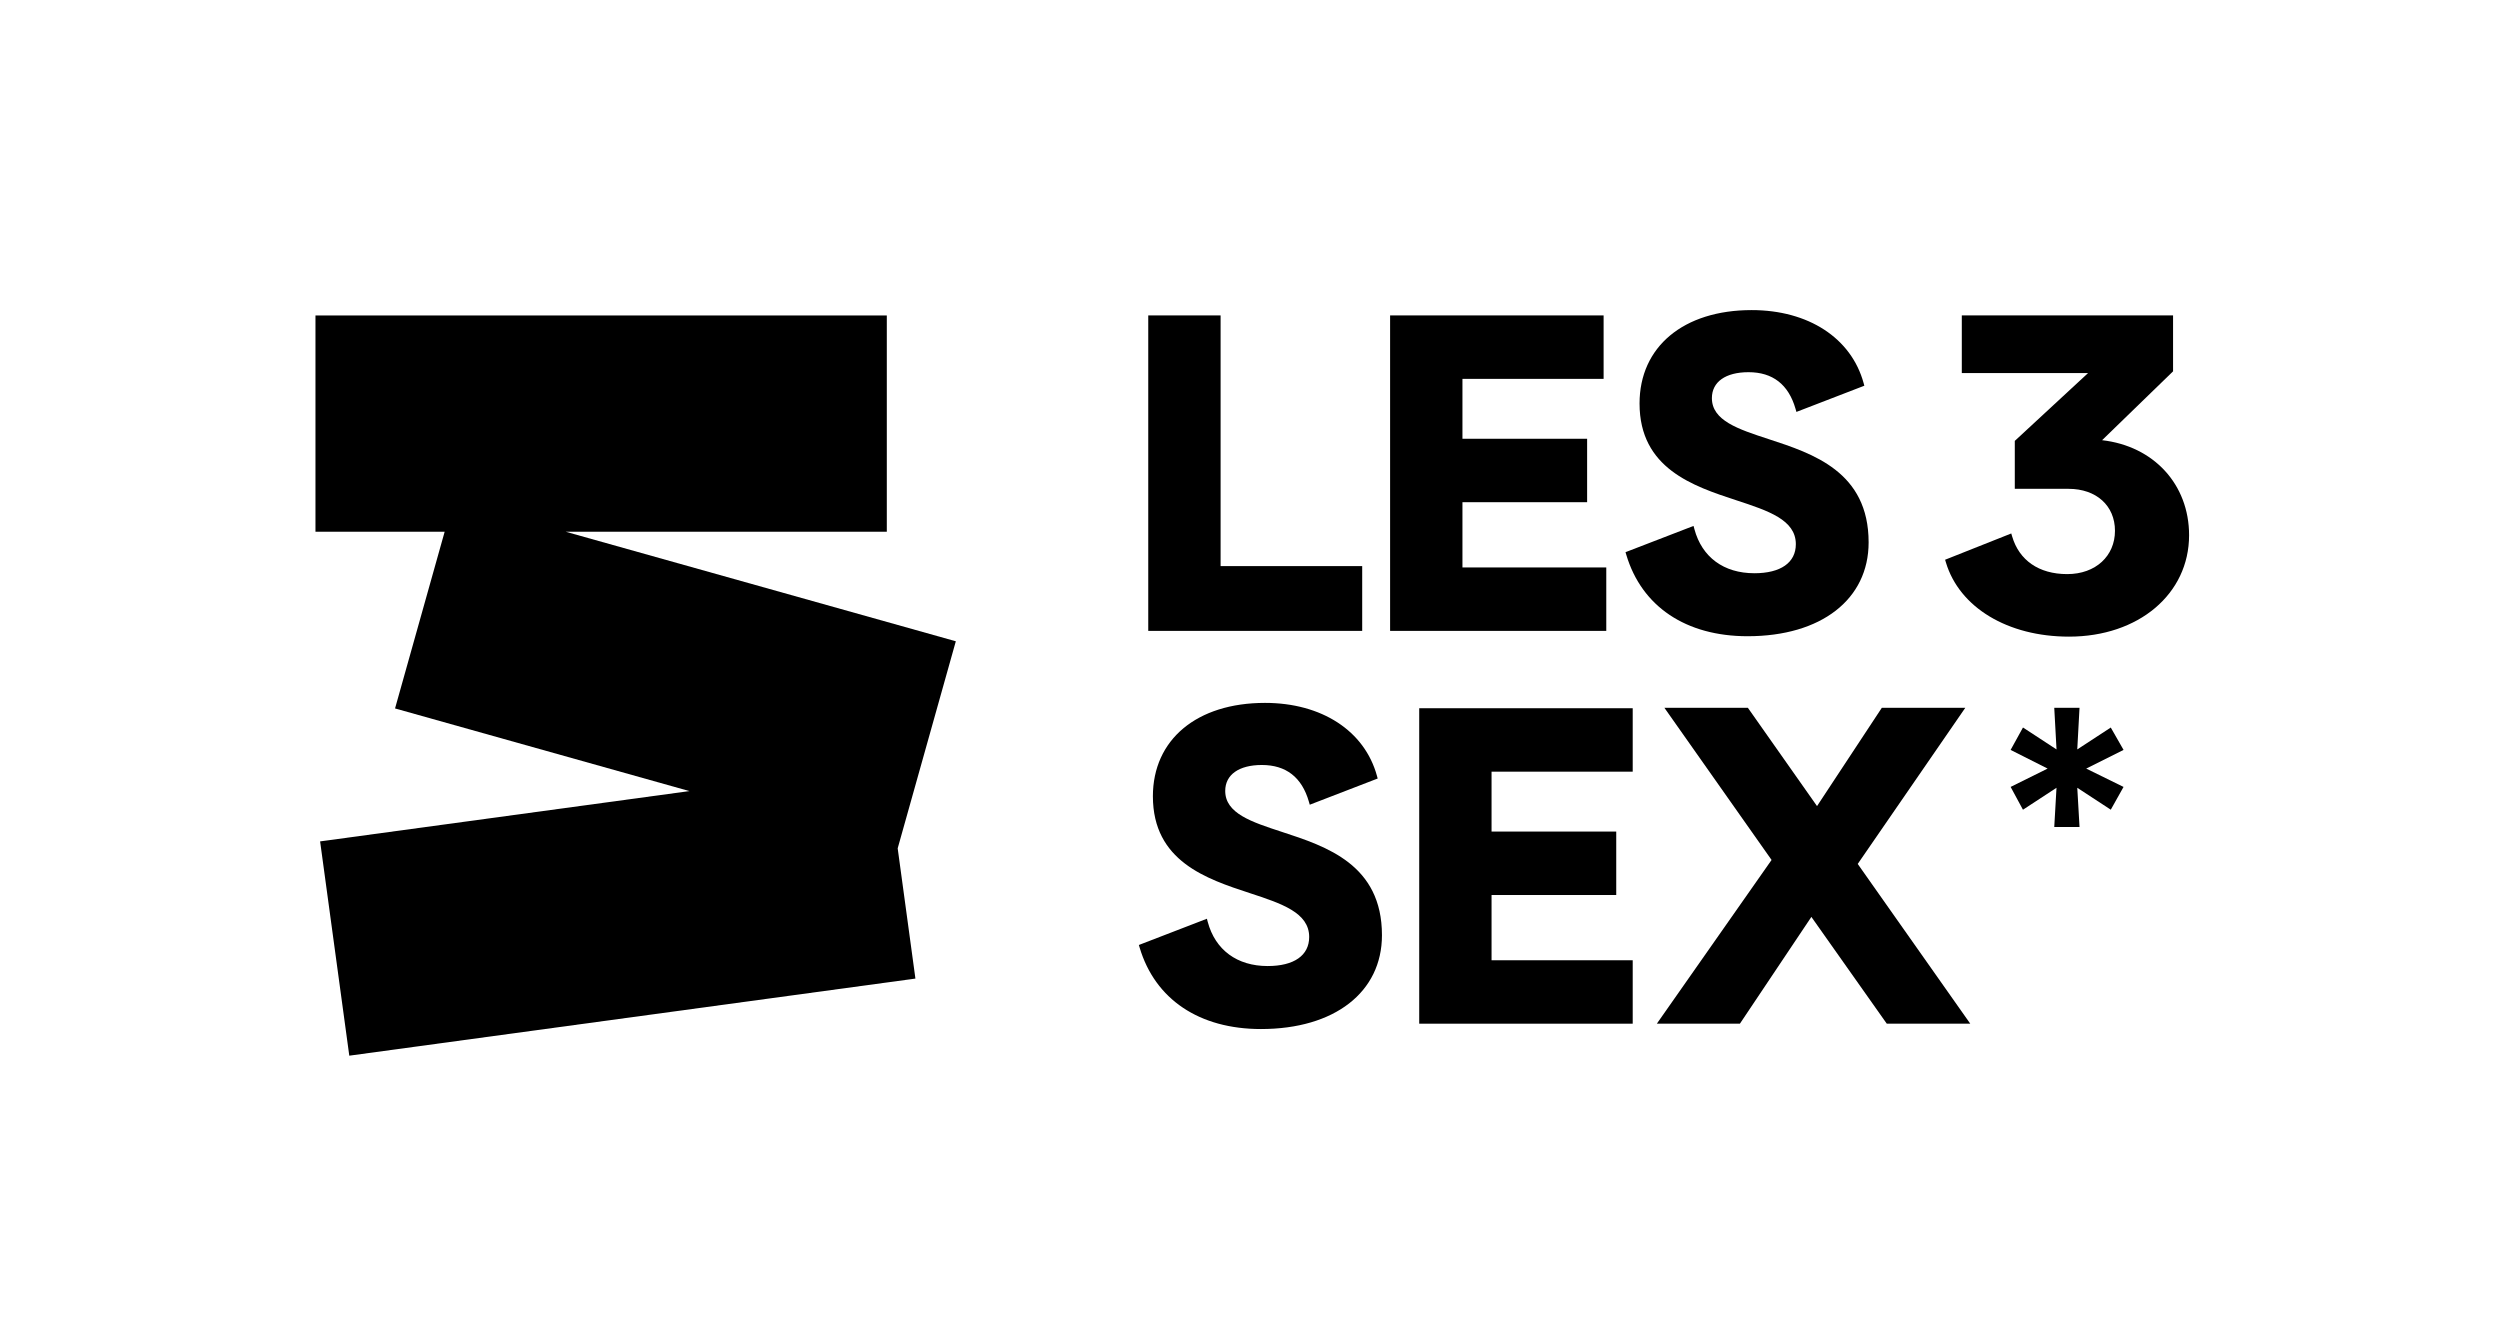
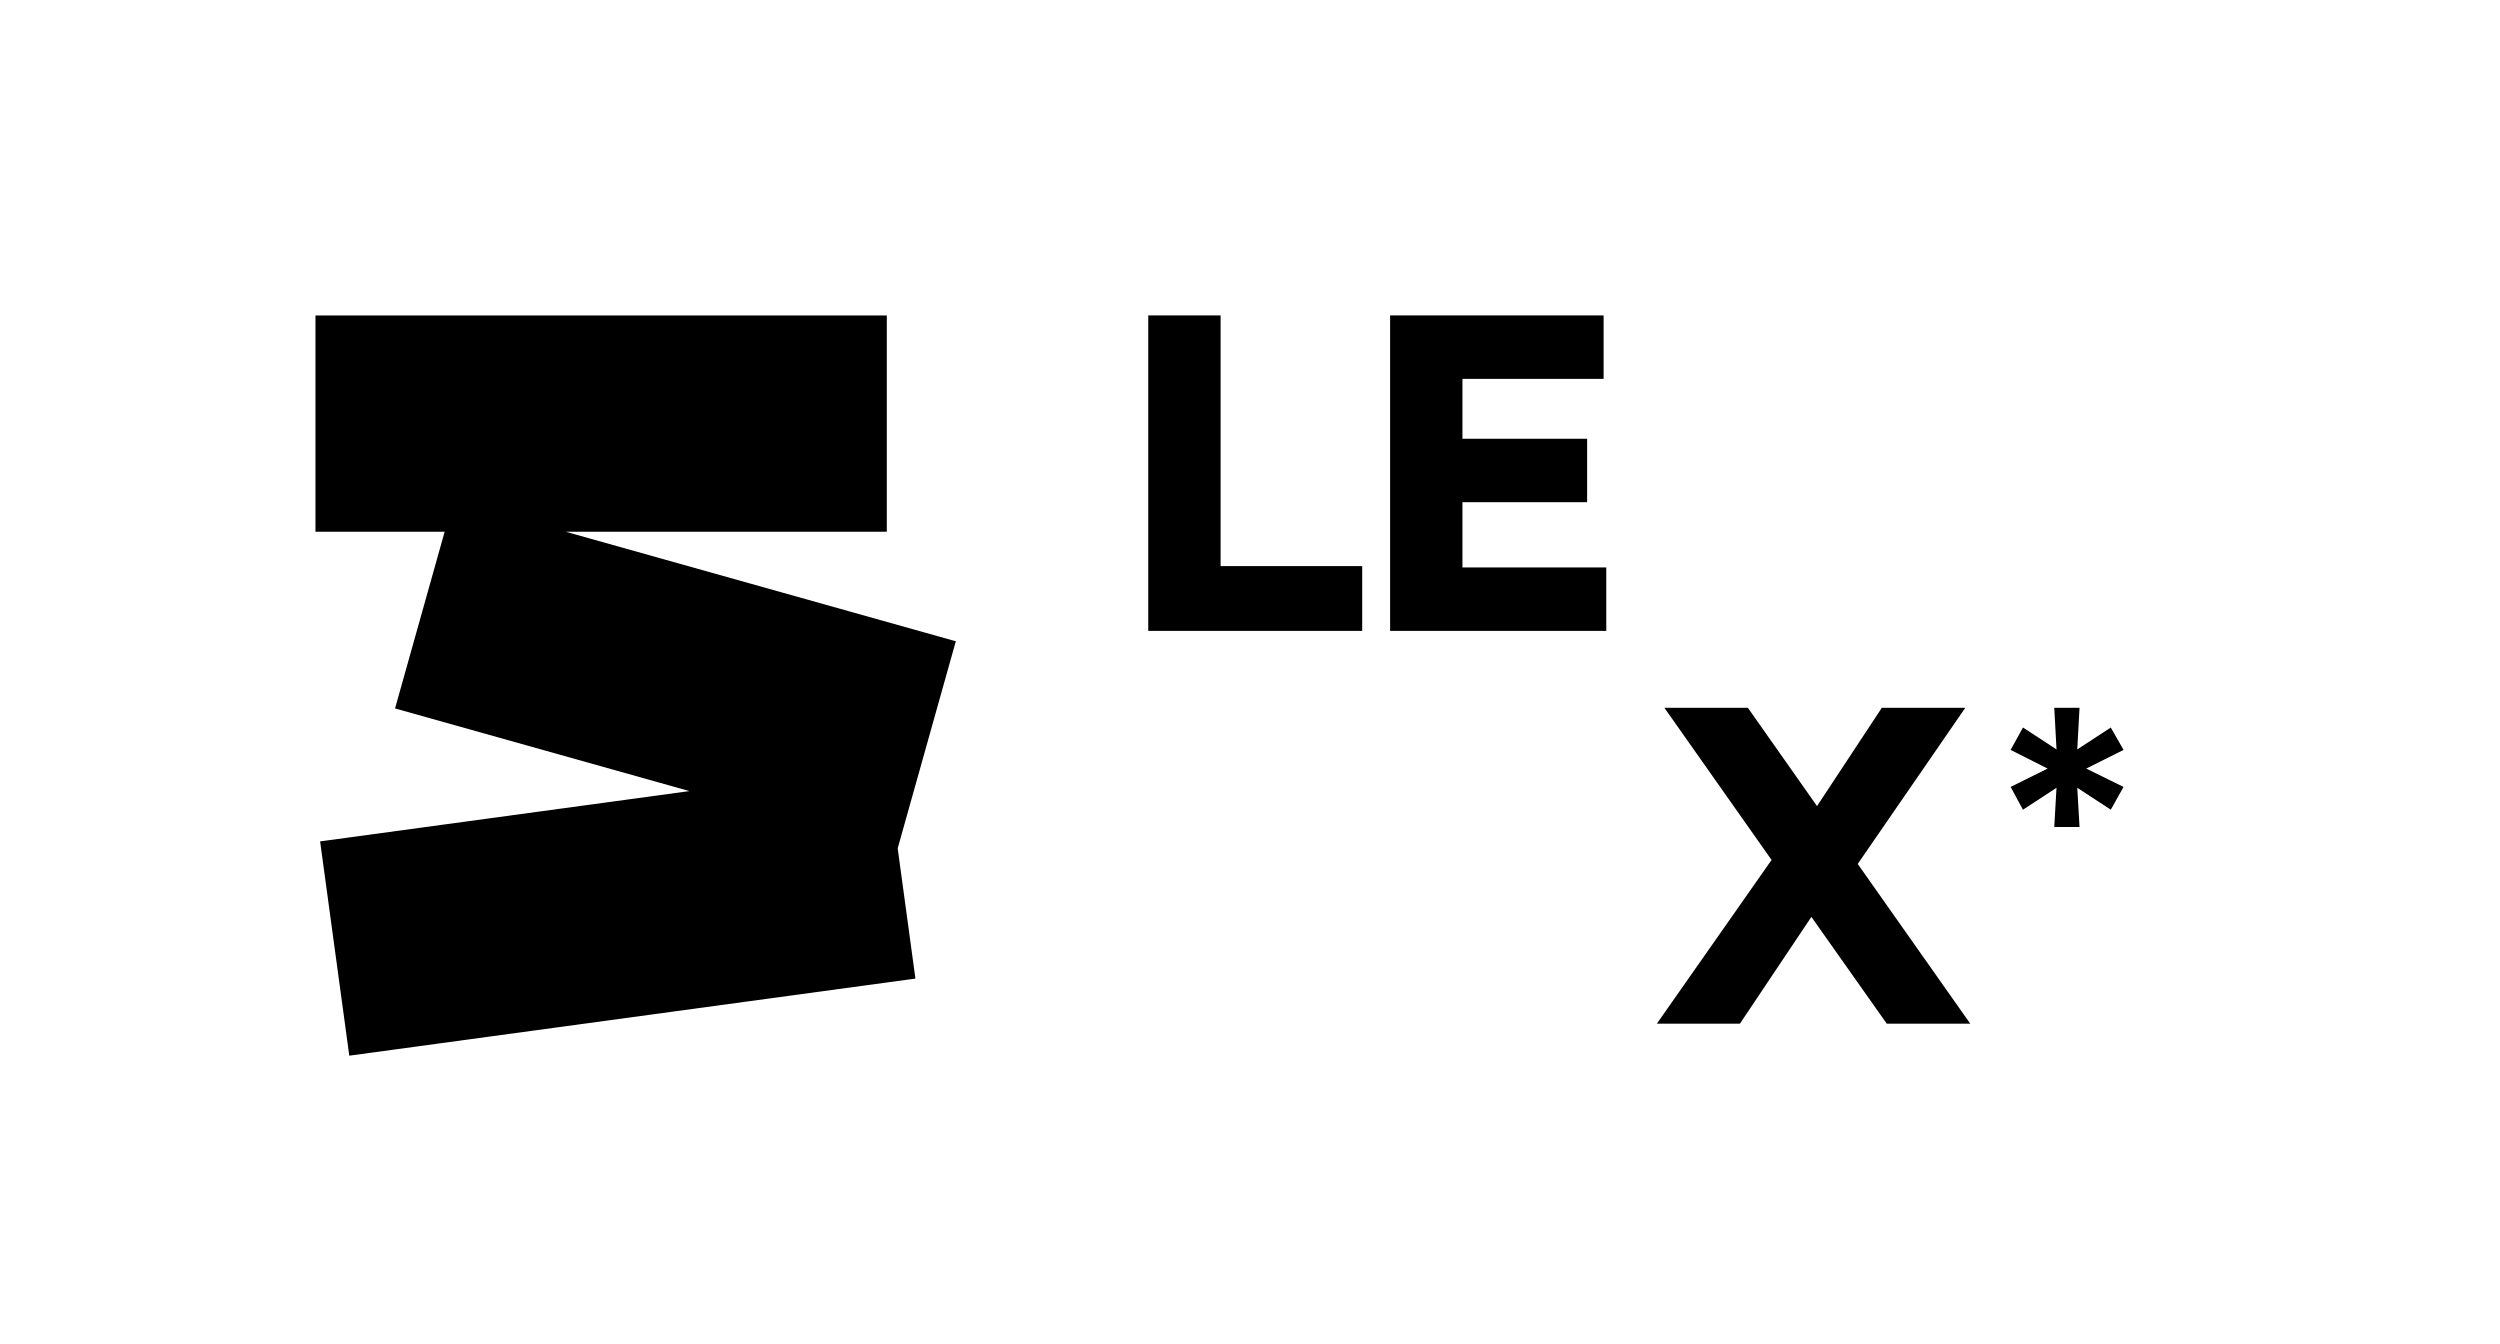
<svg xmlns="http://www.w3.org/2000/svg" id="LOGOTYPE" viewBox="0 0 1920 1032.57">
  <g id="LOGOTYPE-2" data-name="LOGOTYPE">
    <g>
      <polygon points="1046.17 434.77 937.42 434.77 937.42 242.24 881.86 242.24 881.86 484.52 1046.17 484.52 1046.17 434.77" />
      <polygon points="1233.62 435.8 1123.16 435.8 1123.16 385.69 1218.91 385.69 1218.91 336.97 1123.16 336.97 1123.16 290.97 1231.57 290.97 1231.57 242.24 1067.6 242.24 1067.6 484.52 1233.62 484.52 1233.62 435.8" />
-       <path d="M1347.29,440.24c-23.45,0-40.21-12.34-45.99-33.86l-.66-2.47-52.25,20.16.61,2.04c11.85,39.73,45.81,62.51,93.17,62.51,56.45,0,92.93-28.29,92.93-72.06,0-54.23-42.62-68.16-76.87-79.35-23.34-7.63-43.5-14.22-43.5-31.45,0-12.48,10.52-19.92,28.13-19.92,18.58,0,30.72,9.45,36.09,28.09l.7,2.42,52.16-20.12-.55-2.01c-9.47-34.58-42.42-56.07-86-56.07-52.3,0-86.09,28.15-86.09,71.72,0,49.93,41.23,63.47,74.36,74.35,24.5,8.05,45.67,15,45.67,33.71,0,14.18-11.63,22.32-31.9,22.32Z" />
-       <path d="M1614.38,338.09l54.53-52.91v-42.94h-162.25v44.27h96.97l-56.27,52.09v36.82h41.29c21.33,0,35.65,12.95,35.65,32.23s-14.74,33.26-36.68,33.26-36.91-10.76-42.25-28.79l-.72-2.42-50.81,20.18.6,2.02c10.36,34.65,47.47,57.04,94.54,57.04,53.45,0,92.24-32.75,92.24-77.88,0-39.11-27.23-68.49-66.84-72.99Z" />
-       <path d="M984.47,638.88c-23.34-7.63-43.5-14.21-43.5-31.45,0-12.48,10.52-19.92,28.14-19.92,18.58,0,30.72,9.45,36.09,28.09l.7,2.42,52.16-20.12-.55-2.01c-9.47-34.58-42.42-56.07-86.01-56.07-52.29,0-86.08,28.15-86.08,71.72,0,49.93,41.23,63.47,74.36,74.35,24.51,8.05,45.67,15,45.67,33.71,0,14.18-11.63,22.32-31.9,22.32-23.45,0-40.22-12.34-46-33.86l-.66-2.47-52.25,20.16.61,2.04c11.85,39.73,45.81,62.51,93.17,62.51,56.45,0,92.92-28.29,92.92-72.07,0-54.23-42.62-68.16-76.87-79.35Z" />
-       <polygon points="1145.51 687.37 1241.27 687.37 1241.27 638.64 1145.51 638.64 1145.51 592.64 1253.92 592.64 1253.92 543.92 1089.96 543.92 1089.96 786.19 1253.92 786.19 1253.92 737.48 1145.51 737.48 1145.51 687.37" />
      <polygon points="1509.35 543.58 1445.25 543.58 1395.48 619.08 1343.05 544.56 1342.36 543.58 1278.25 543.58 1360.57 660.45 1272.45 786.19 1336.24 786.2 1391.14 704.18 1449.06 786.2 1513.17 786.2 1426.73 663.5 1509.35 543.58" />
      <polygon points="1621.07 558.74 1595.34 575.56 1597.07 543.58 1577.67 543.58 1579.41 575.56 1553.65 558.72 1544.16 575.94 1572.57 590.27 1544.17 604.35 1553.63 621.87 1579.39 605.02 1577.67 635.15 1597.08 635.15 1595.35 605.02 1621.08 621.85 1630.88 604.36 1602.21 590.27 1630.89 575.93 1621.07 558.74" />
    </g>
    <polygon points="734.07 492.5 434.41 408.36 681.07 408.36 681.07 242.28 242.28 242.28 242.28 408.36 341.5 408.36 303.39 544.08 529.48 607.56 245.84 646.19 268.25 810.76 703.04 751.55 689.42 651.52 734.07 492.5" />
  </g>
</svg>